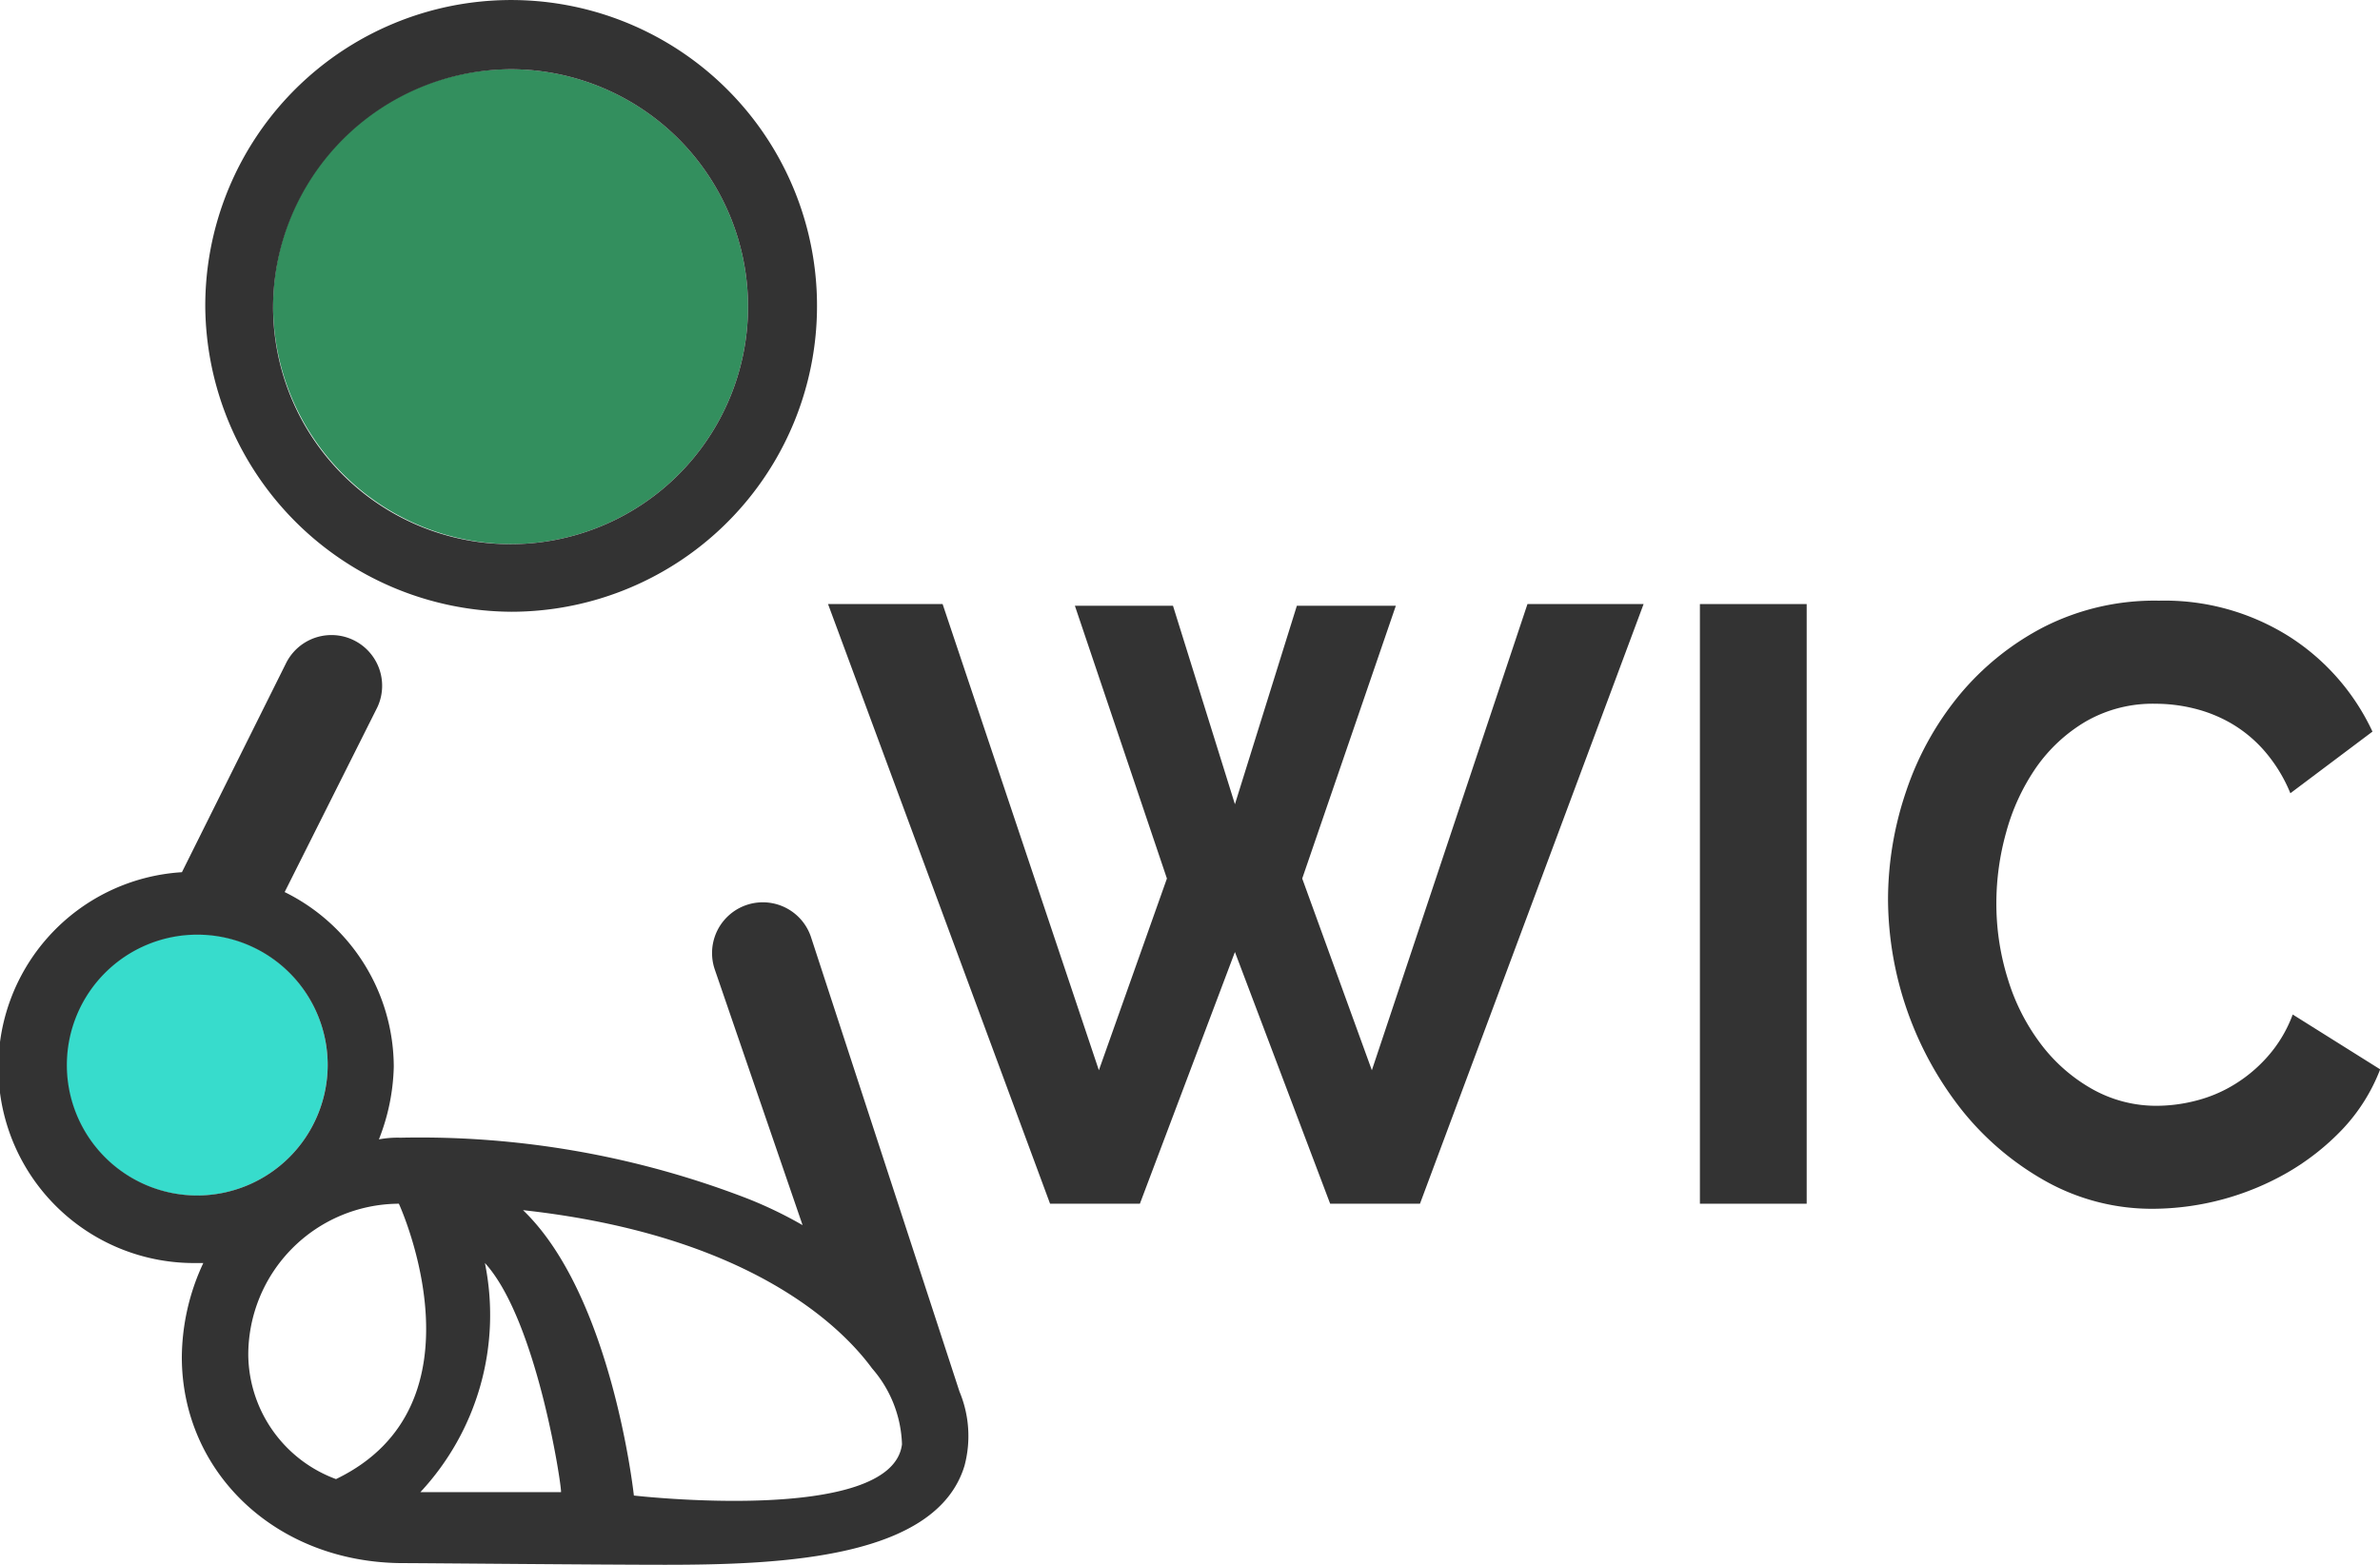
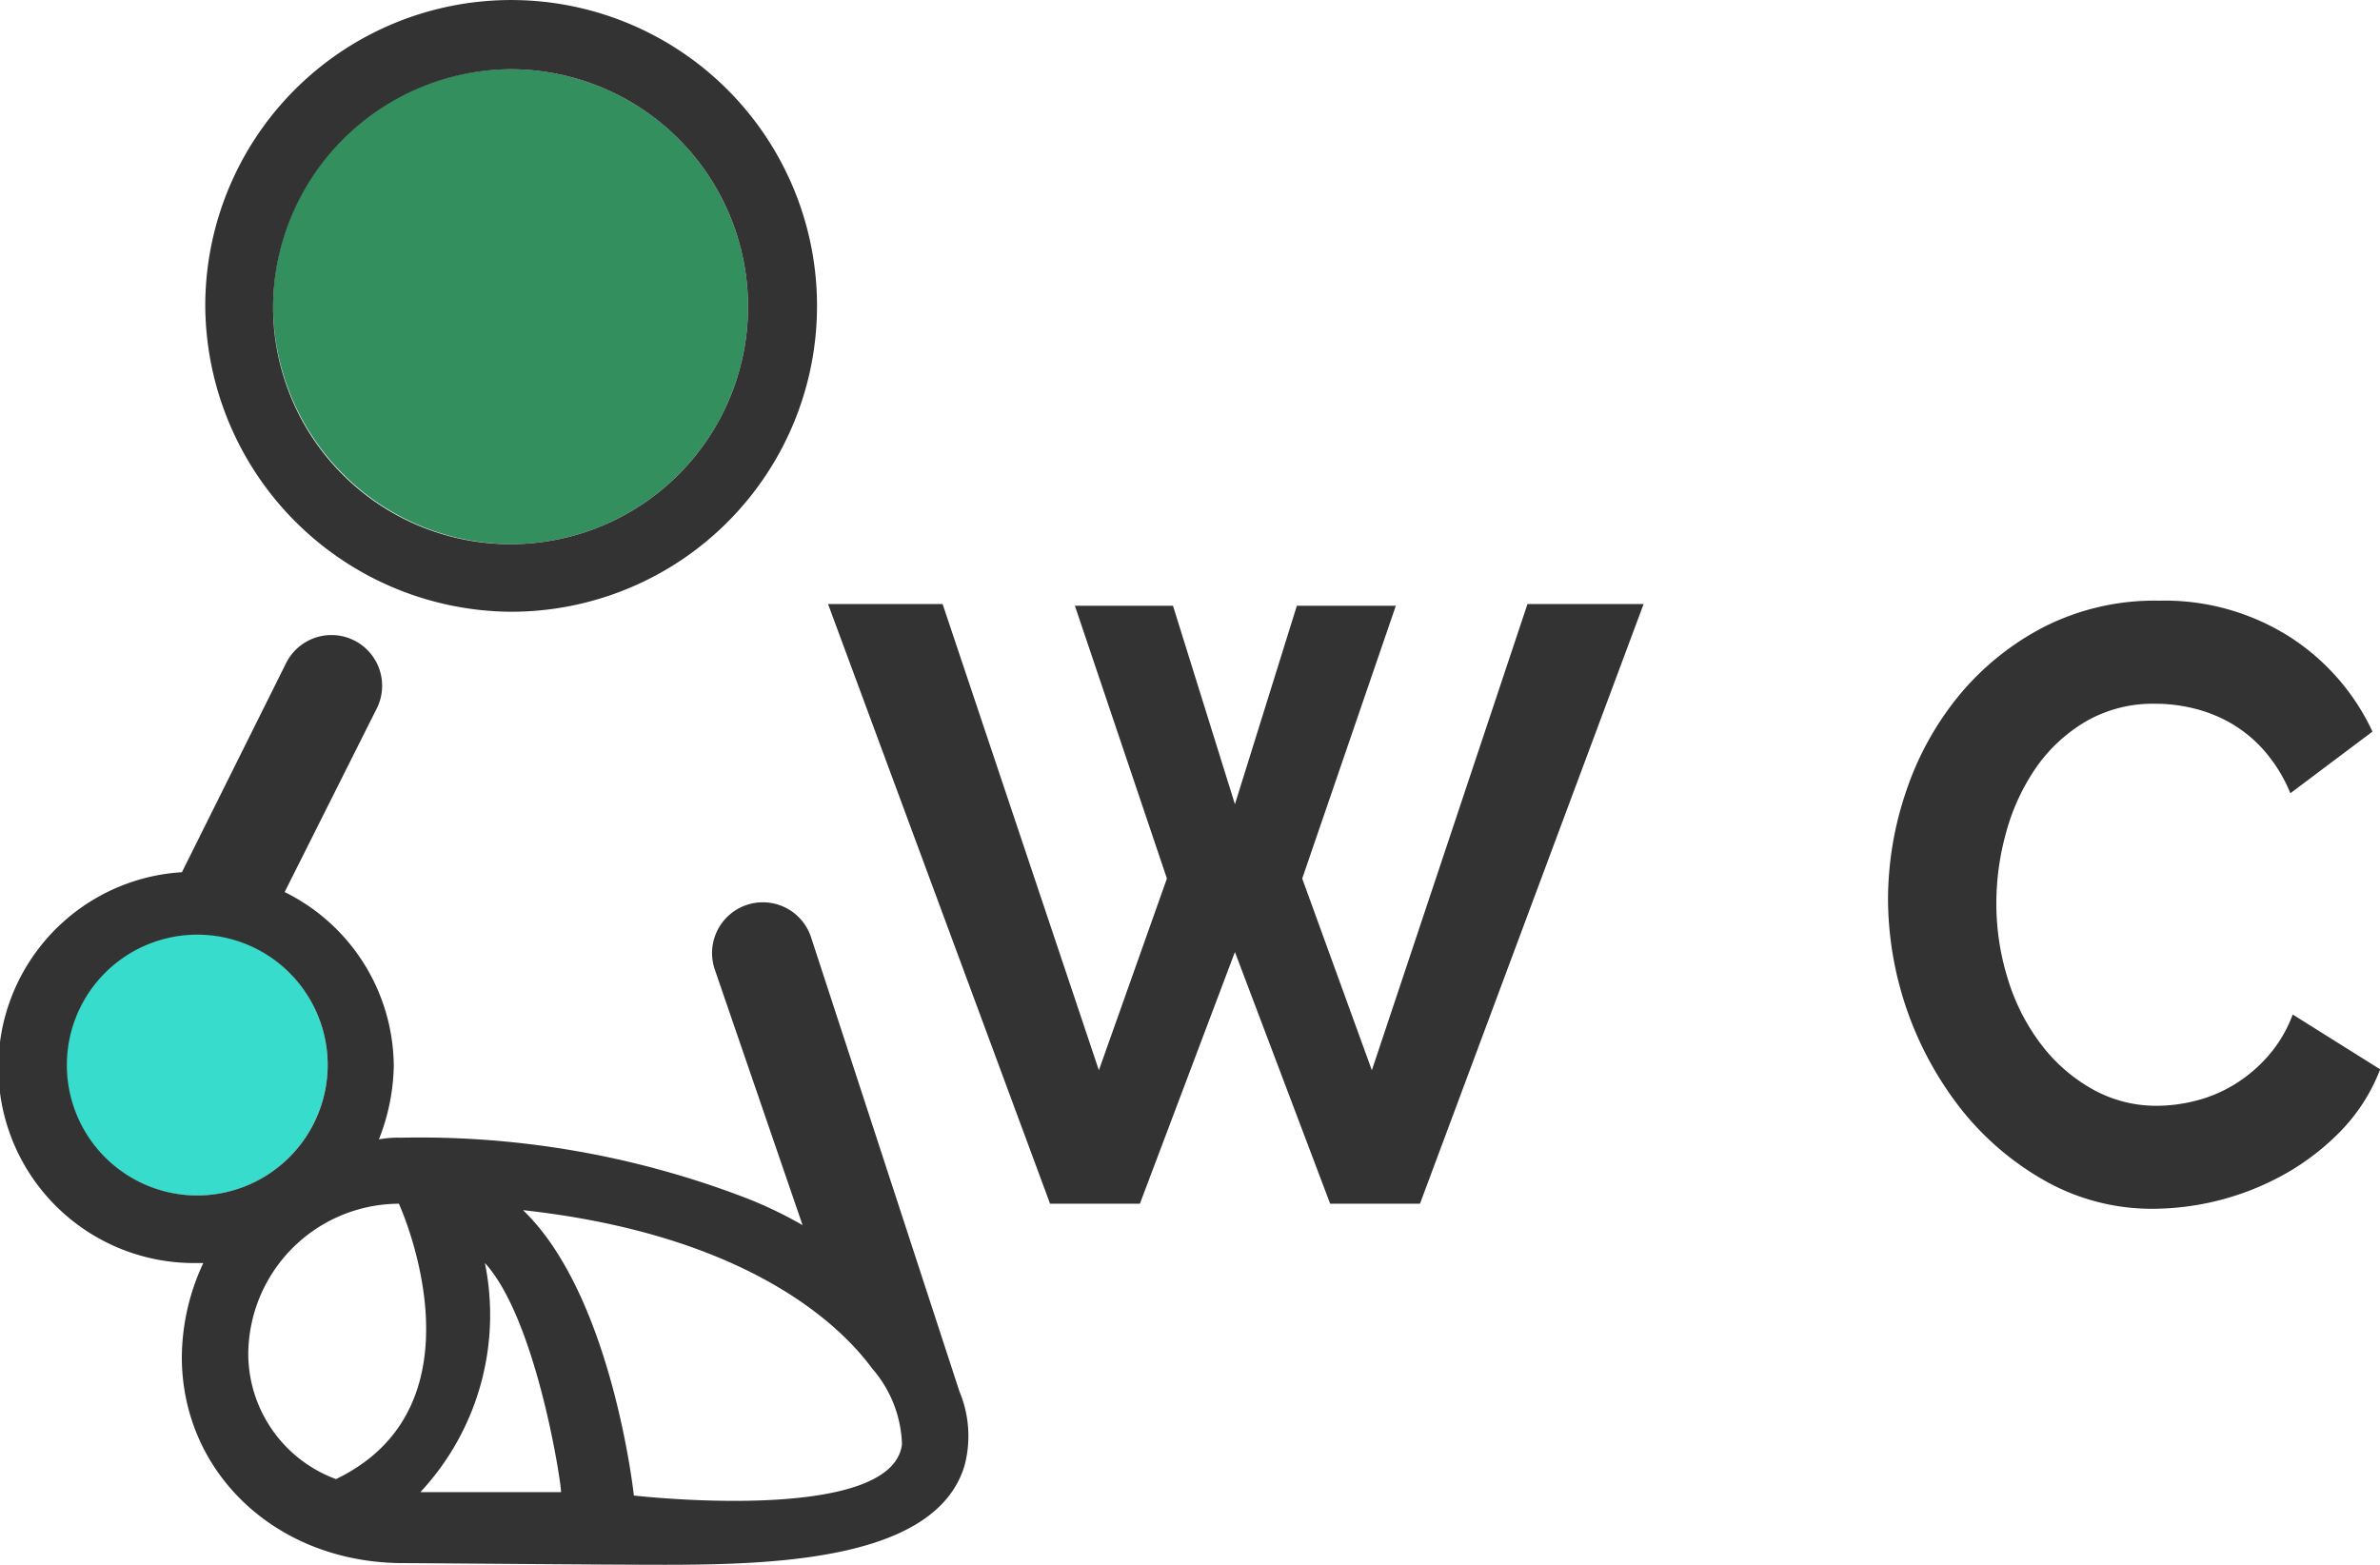
<svg xmlns="http://www.w3.org/2000/svg" id="program_-_wic" width="73" height="48" viewBox="0 0 73 48">
  <path id="Path_55" d="M514.645,166.112h4.313c.051,0-.71-5.259-2.334-7.029A7.973,7.973,0,0,1,514.645,166.112Z" transform="translate(-501.752 -120.339)" fill="none" />
-   <path id="Path_56" d="M517.787,157.46c2.741,2.63,3.4,8.75,3.4,8.75s7.917.911,8.223-1.568a3.714,3.714,0,0,0-.916-2.326C527.532,161,524.689,158.22,517.787,157.46Z" transform="translate(-501.746 -120.336)" fill="none" />
  <path id="Path_57" d="M513.994,157.258a4.639,4.639,0,0,0-4.619,4.654,4.108,4.108,0,0,0,2.692,3.793C516.785,163.428,514.043,157.359,513.994,157.258Z" transform="translate(-501.76 -120.335)" fill="none" />
  <path id="Path_58" d="M517.444,136.965a7.284,7.284,0,1,0-7.309-7.285A7.331,7.331,0,0,0,517.444,136.965Z" transform="translate(-501.759 -120.274)" fill="#338f5e" />
  <path id="Path_59" d="M511.82,152.994a4.009,4.009,0,1,0-4.011,4A4.012,4.012,0,0,0,511.82,152.994Z" transform="translate(-501.77 -120.321)" fill="#37dccc" />
  <path id="Path_60" d="M517.448,139.035a9.382,9.382,0,1,0-9.389-9.358A9.439,9.439,0,0,0,517.448,139.035Zm0-16.641a7.284,7.284,0,1,1-7.309,7.282A7.329,7.329,0,0,1,517.448,122.394Z" transform="translate(-501.763 -120.27)" fill="#333" />
  <path id="Path_61" d="M526.643,149.033a1.557,1.557,0,0,0-2.945,1.013l2.692,7.839a12.837,12.837,0,0,0-1.675-.809,27.887,27.887,0,0,0-10.661-1.873,3.107,3.107,0,0,0-.659.051,6.436,6.436,0,0,0,.456-2.225,5.992,5.992,0,0,0-3.347-5.361L513.347,142a1.555,1.555,0,0,0-2.794-1.365l-3.2,6.424a6,6,0,0,0,.456,11.988h.2a6.908,6.908,0,0,0-.659,2.882c0,3.541,2.893,6.323,6.8,6.323.559,0,6.092.051,8.021.051,3.6,0,8.324-.2,9.185-3.036a3.537,3.537,0,0,0-.153-2.276Zm-18.83,7.942a4,4,0,1,1,4.011-4A4.01,4.01,0,0,1,507.813,156.975Zm4.267,8.7a4.108,4.108,0,0,1-2.692-3.793,4.639,4.639,0,0,1,4.619-4.654C514.055,157.328,516.8,163.4,512.08,165.674Zm6.9.4h-4.313a7.973,7.973,0,0,0,1.979-7.029C518.269,160.819,519.031,166.077,518.979,166.077Zm2.235.1s-.66-6.12-3.4-8.75c6.9.76,9.745,3.542,10.708,4.856a3.715,3.715,0,0,1,.916,2.326C529.131,167.091,521.214,166.179,521.214,166.179Z" transform="translate(-501.773 -120.305)" fill="#333" />
  <path id="Path_62" d="M543.809,153.132l-2.136-5.881,2.872-8.368h-3.036l-1.9,6.089-1.9-6.089H534.7l2.823,8.368-2.087,5.881-4.793-14.3h-3.514l6.81,18.394h2.755l2.915-7.721,2.921,7.721h2.755l6.859-18.394h-3.562Z" transform="translate(-501.731 -120.303)" fill="#333" />
-   <rect id="Rectangle_12" width="3.275" height="18.394" transform="translate(52.14 18.529)" fill="#333" />
  <path id="Path_63" d="M572,151.422a4.075,4.075,0,0,1-.765,1.284,4.449,4.449,0,0,1-1.032.867,4.244,4.244,0,0,1-1.171.492,4.871,4.871,0,0,1-1.19.157,4,4,0,0,1-2-.518,5.121,5.121,0,0,1-1.565-1.373,6.358,6.358,0,0,1-1.01-1.982,7.742,7.742,0,0,1-.357-2.347,8.087,8.087,0,0,1,.306-2.188,6.486,6.486,0,0,1,.915-1.97,4.883,4.883,0,0,1,1.521-1.41,4.118,4.118,0,0,1,2.148-.544,4.922,4.922,0,0,1,1.162.142,4.342,4.342,0,0,1,1.139.453,4.07,4.07,0,0,1,1.022.841,4.677,4.677,0,0,1,.805,1.309l2.518-1.891a6.928,6.928,0,0,0-2.529-2.9,7.161,7.161,0,0,0-4.023-1.116,7.5,7.5,0,0,0-3.514.8,8.346,8.346,0,0,0-2.609,2.1,9.273,9.273,0,0,0-1.626,2.939,10.332,10.332,0,0,0-.558,3.33,10.515,10.515,0,0,0,2.291,6.49,8.772,8.772,0,0,0,2.576,2.165,6.676,6.676,0,0,0,3.3.829,8.37,8.37,0,0,0,4.093-1.116,7.539,7.539,0,0,0,1.687-1.332,5.6,5.6,0,0,0,1.148-1.829Z" transform="translate(-501.677 -120.303)" fill="#333" />
</svg>